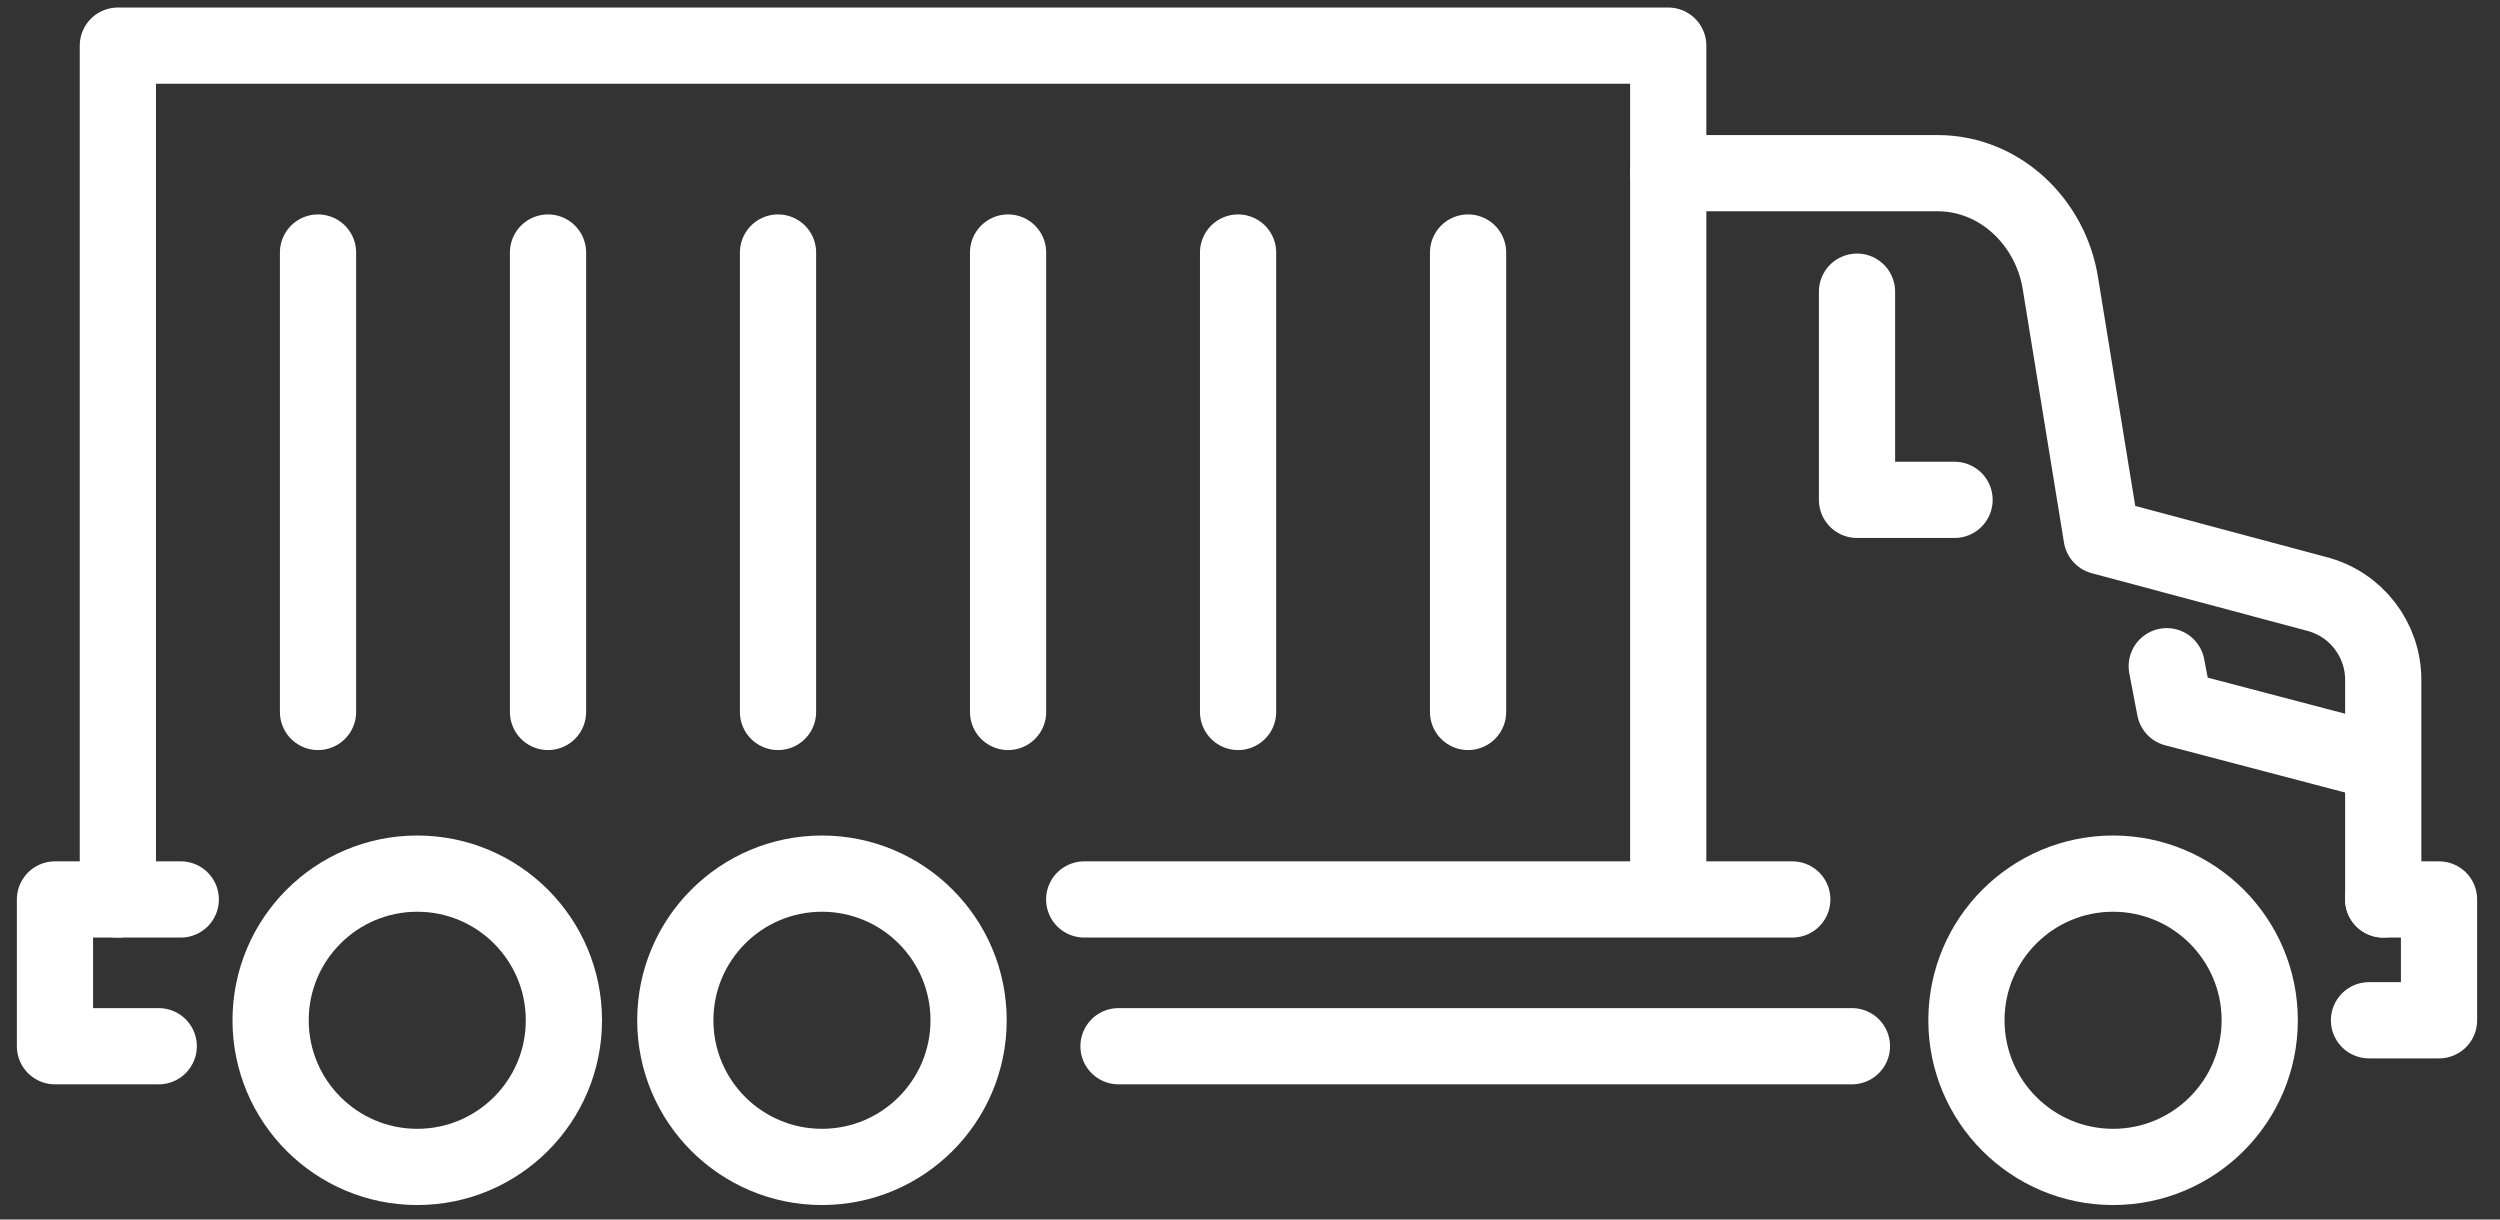
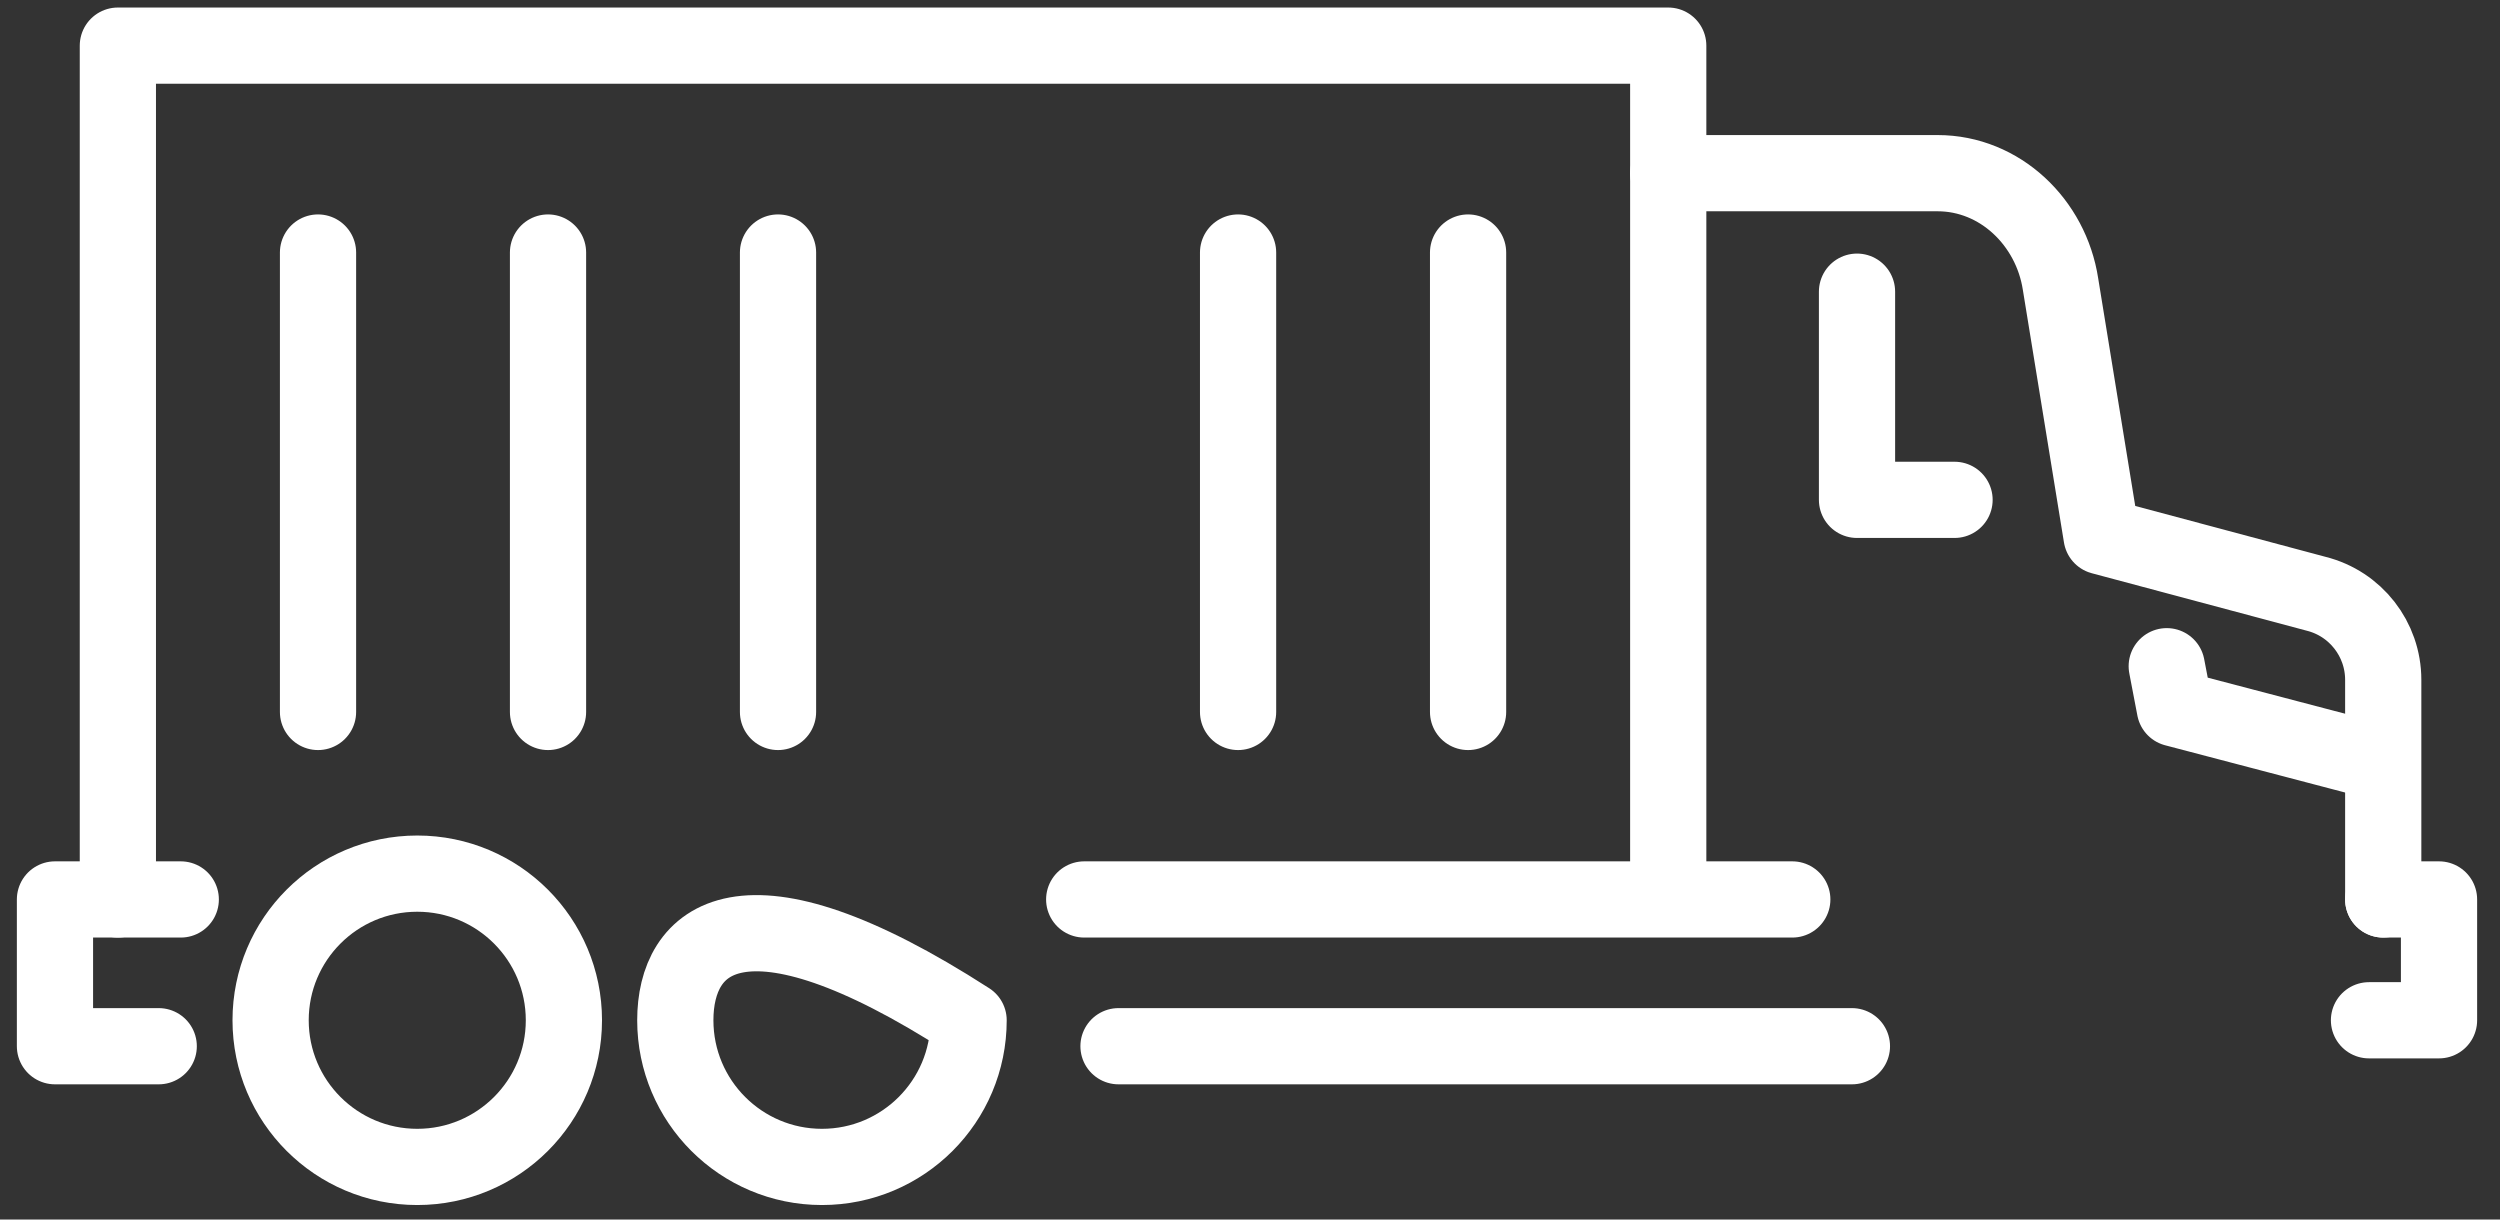
<svg xmlns="http://www.w3.org/2000/svg" width="82" height="40" viewBox="0 0 82 40" fill="none">
  <rect x="0" y="0" width="82" height="40" fill="#333333" stroke="none" />
  <path d="M78.17 29.502V22.299C78.17 20.964 77.262 19.799 75.967 19.475L68.932 17.594L67.585 9.319C67.274 7.295 65.601 5.68 63.553 5.68H54.718" stroke="white" stroke-width="2.5" stroke-miterlimit="10" stroke-linecap="round" stroke-linejoin="round" />
  <path d="M3.866 29.502V1.497H54.718V29.096" stroke="white" stroke-width="2.5" stroke-miterlimit="10" stroke-linecap="round" stroke-linejoin="round" />
  <path d="M60.743 34.316H36.687" stroke="white" stroke-width="2.5" stroke-miterlimit="10" stroke-linecap="round" stroke-linejoin="round" />
  <path d="M78.17 29.502H80V33.465H77.703" stroke="white" stroke-width="2.5" stroke-miterlimit="10" stroke-linecap="round" stroke-linejoin="round" />
  <path d="M5.206 34.316H1.803V29.502H5.929" stroke="white" stroke-width="2.5" stroke-miterlimit="10" stroke-linecap="round" stroke-linejoin="round" />
  <path d="M13.686 38.275C16.343 38.275 18.496 36.121 18.496 33.465C18.496 30.809 16.343 28.655 13.686 28.655C11.03 28.655 8.876 30.809 8.876 33.465C8.876 36.121 11.03 38.275 13.686 38.275Z" stroke="white" stroke-width="2.5" stroke-miterlimit="10" stroke-linecap="round" stroke-linejoin="round" />
-   <path d="M26.96 38.275C29.617 38.275 31.77 36.121 31.77 33.465C31.77 30.809 29.617 28.655 26.96 28.655C24.304 28.655 22.15 30.809 22.15 33.465C22.15 36.121 24.304 38.275 26.96 38.275Z" stroke="white" stroke-width="2.5" stroke-miterlimit="10" stroke-linecap="round" stroke-linejoin="round" />
-   <path d="M69.309 38.275C71.965 38.275 74.119 36.121 74.119 33.465C74.119 30.809 71.965 28.655 69.309 28.655C66.653 28.655 64.499 30.809 64.499 33.465C64.499 36.121 66.653 38.275 69.309 38.275Z" stroke="white" stroke-width="2.5" stroke-miterlimit="10" stroke-linecap="round" stroke-linejoin="round" />
+   <path d="M26.96 38.275C29.617 38.275 31.77 36.121 31.77 33.465C24.304 28.655 22.15 30.809 22.15 33.465C22.15 36.121 24.304 38.275 26.96 38.275Z" stroke="white" stroke-width="2.5" stroke-miterlimit="10" stroke-linecap="round" stroke-linejoin="round" />
  <path d="M64.109 16.395H60.91V9.567" stroke="white" stroke-width="2.5" stroke-miterlimit="10" stroke-linecap="round" stroke-linejoin="round" />
  <path d="M58.787 29.502H35.562" stroke="white" stroke-width="2.5" stroke-miterlimit="10" stroke-linecap="round" stroke-linejoin="round" />
  <path d="M17.975 8.283V23.352" stroke="white" stroke-width="2.5" stroke-miterlimit="10" stroke-linecap="round" stroke-linejoin="round" />
  <path d="M10.431 8.283V23.352" stroke="white" stroke-width="2.5" stroke-miterlimit="10" stroke-linecap="round" stroke-linejoin="round" />
  <path d="M25.519 8.283V23.352" stroke="white" stroke-width="2.5" stroke-miterlimit="10" stroke-linecap="round" stroke-linejoin="round" />
-   <path d="M33.065 8.283V23.352" stroke="white" stroke-width="2.5" stroke-miterlimit="10" stroke-linecap="round" stroke-linejoin="round" />
  <path d="M40.609 8.283V23.352" stroke="white" stroke-width="2.5" stroke-miterlimit="10" stroke-linecap="round" stroke-linejoin="round" />
  <path d="M48.153 8.283V23.352" stroke="white" stroke-width="2.5" stroke-miterlimit="10" stroke-linecap="round" stroke-linejoin="round" />
  <path d="M71.069 21.852L71.334 23.236L77.703 24.908" stroke="white" stroke-width="2.5" stroke-miterlimit="10" stroke-linecap="round" stroke-linejoin="round" />
</svg>